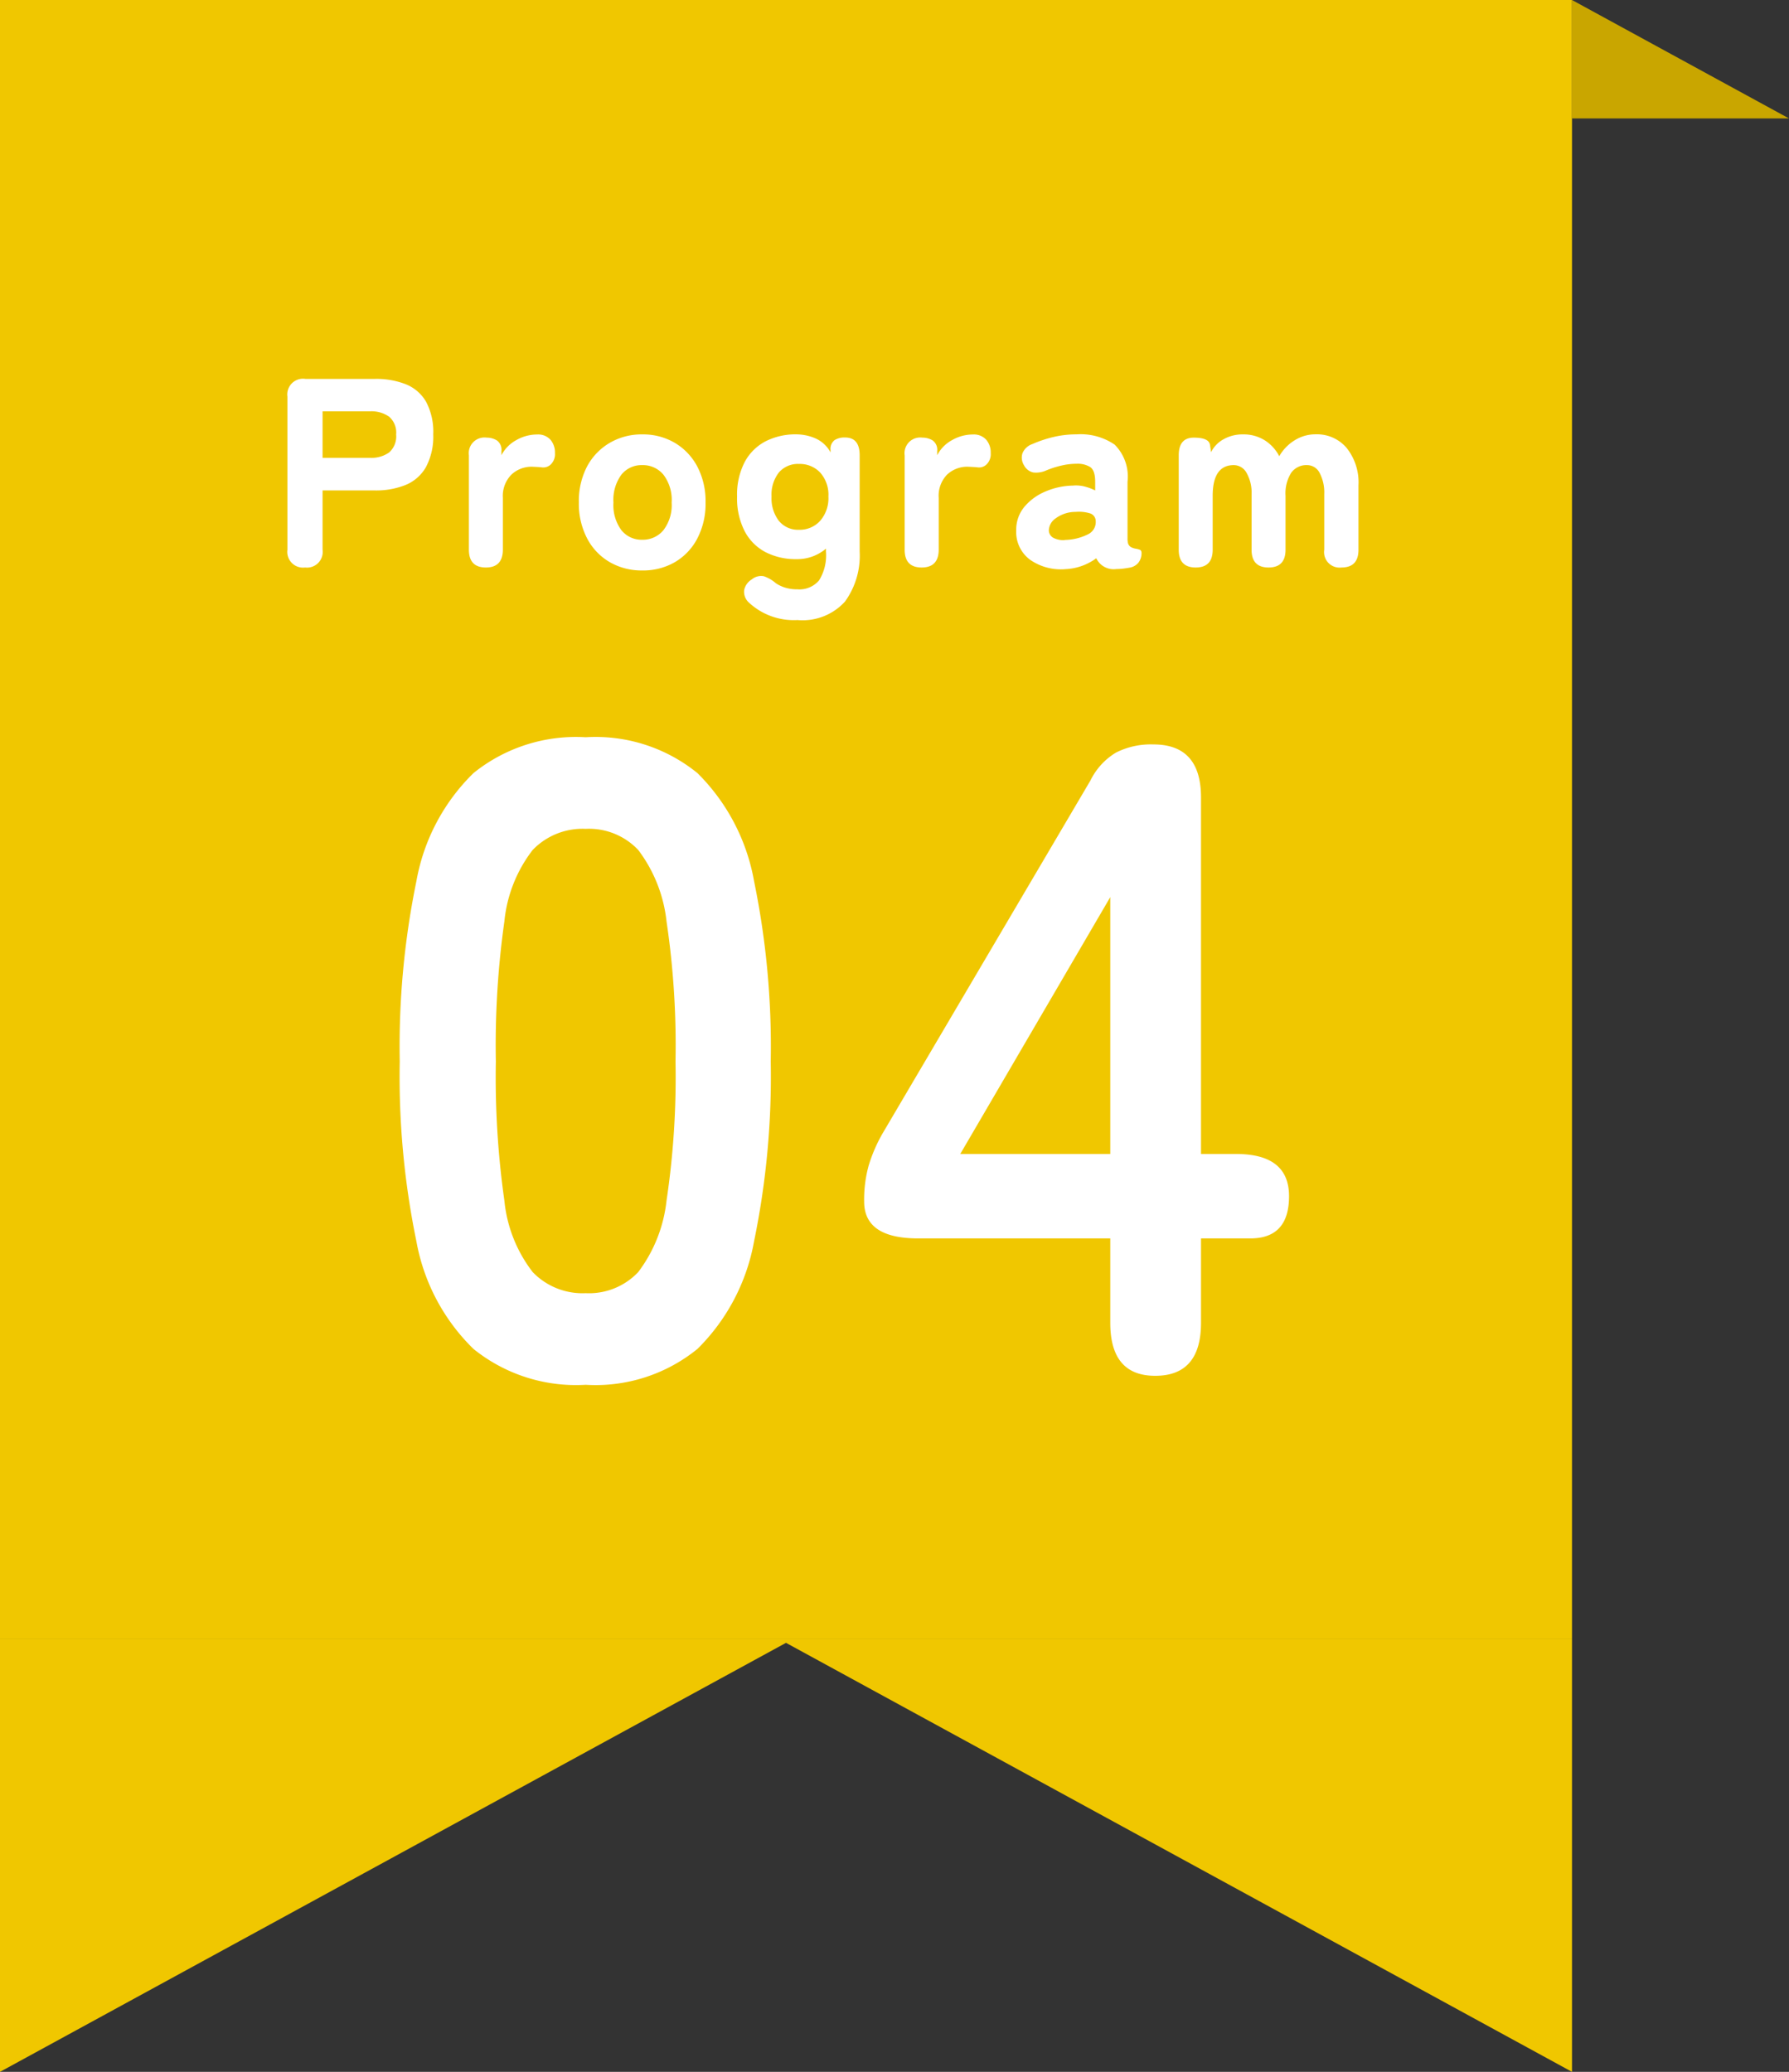
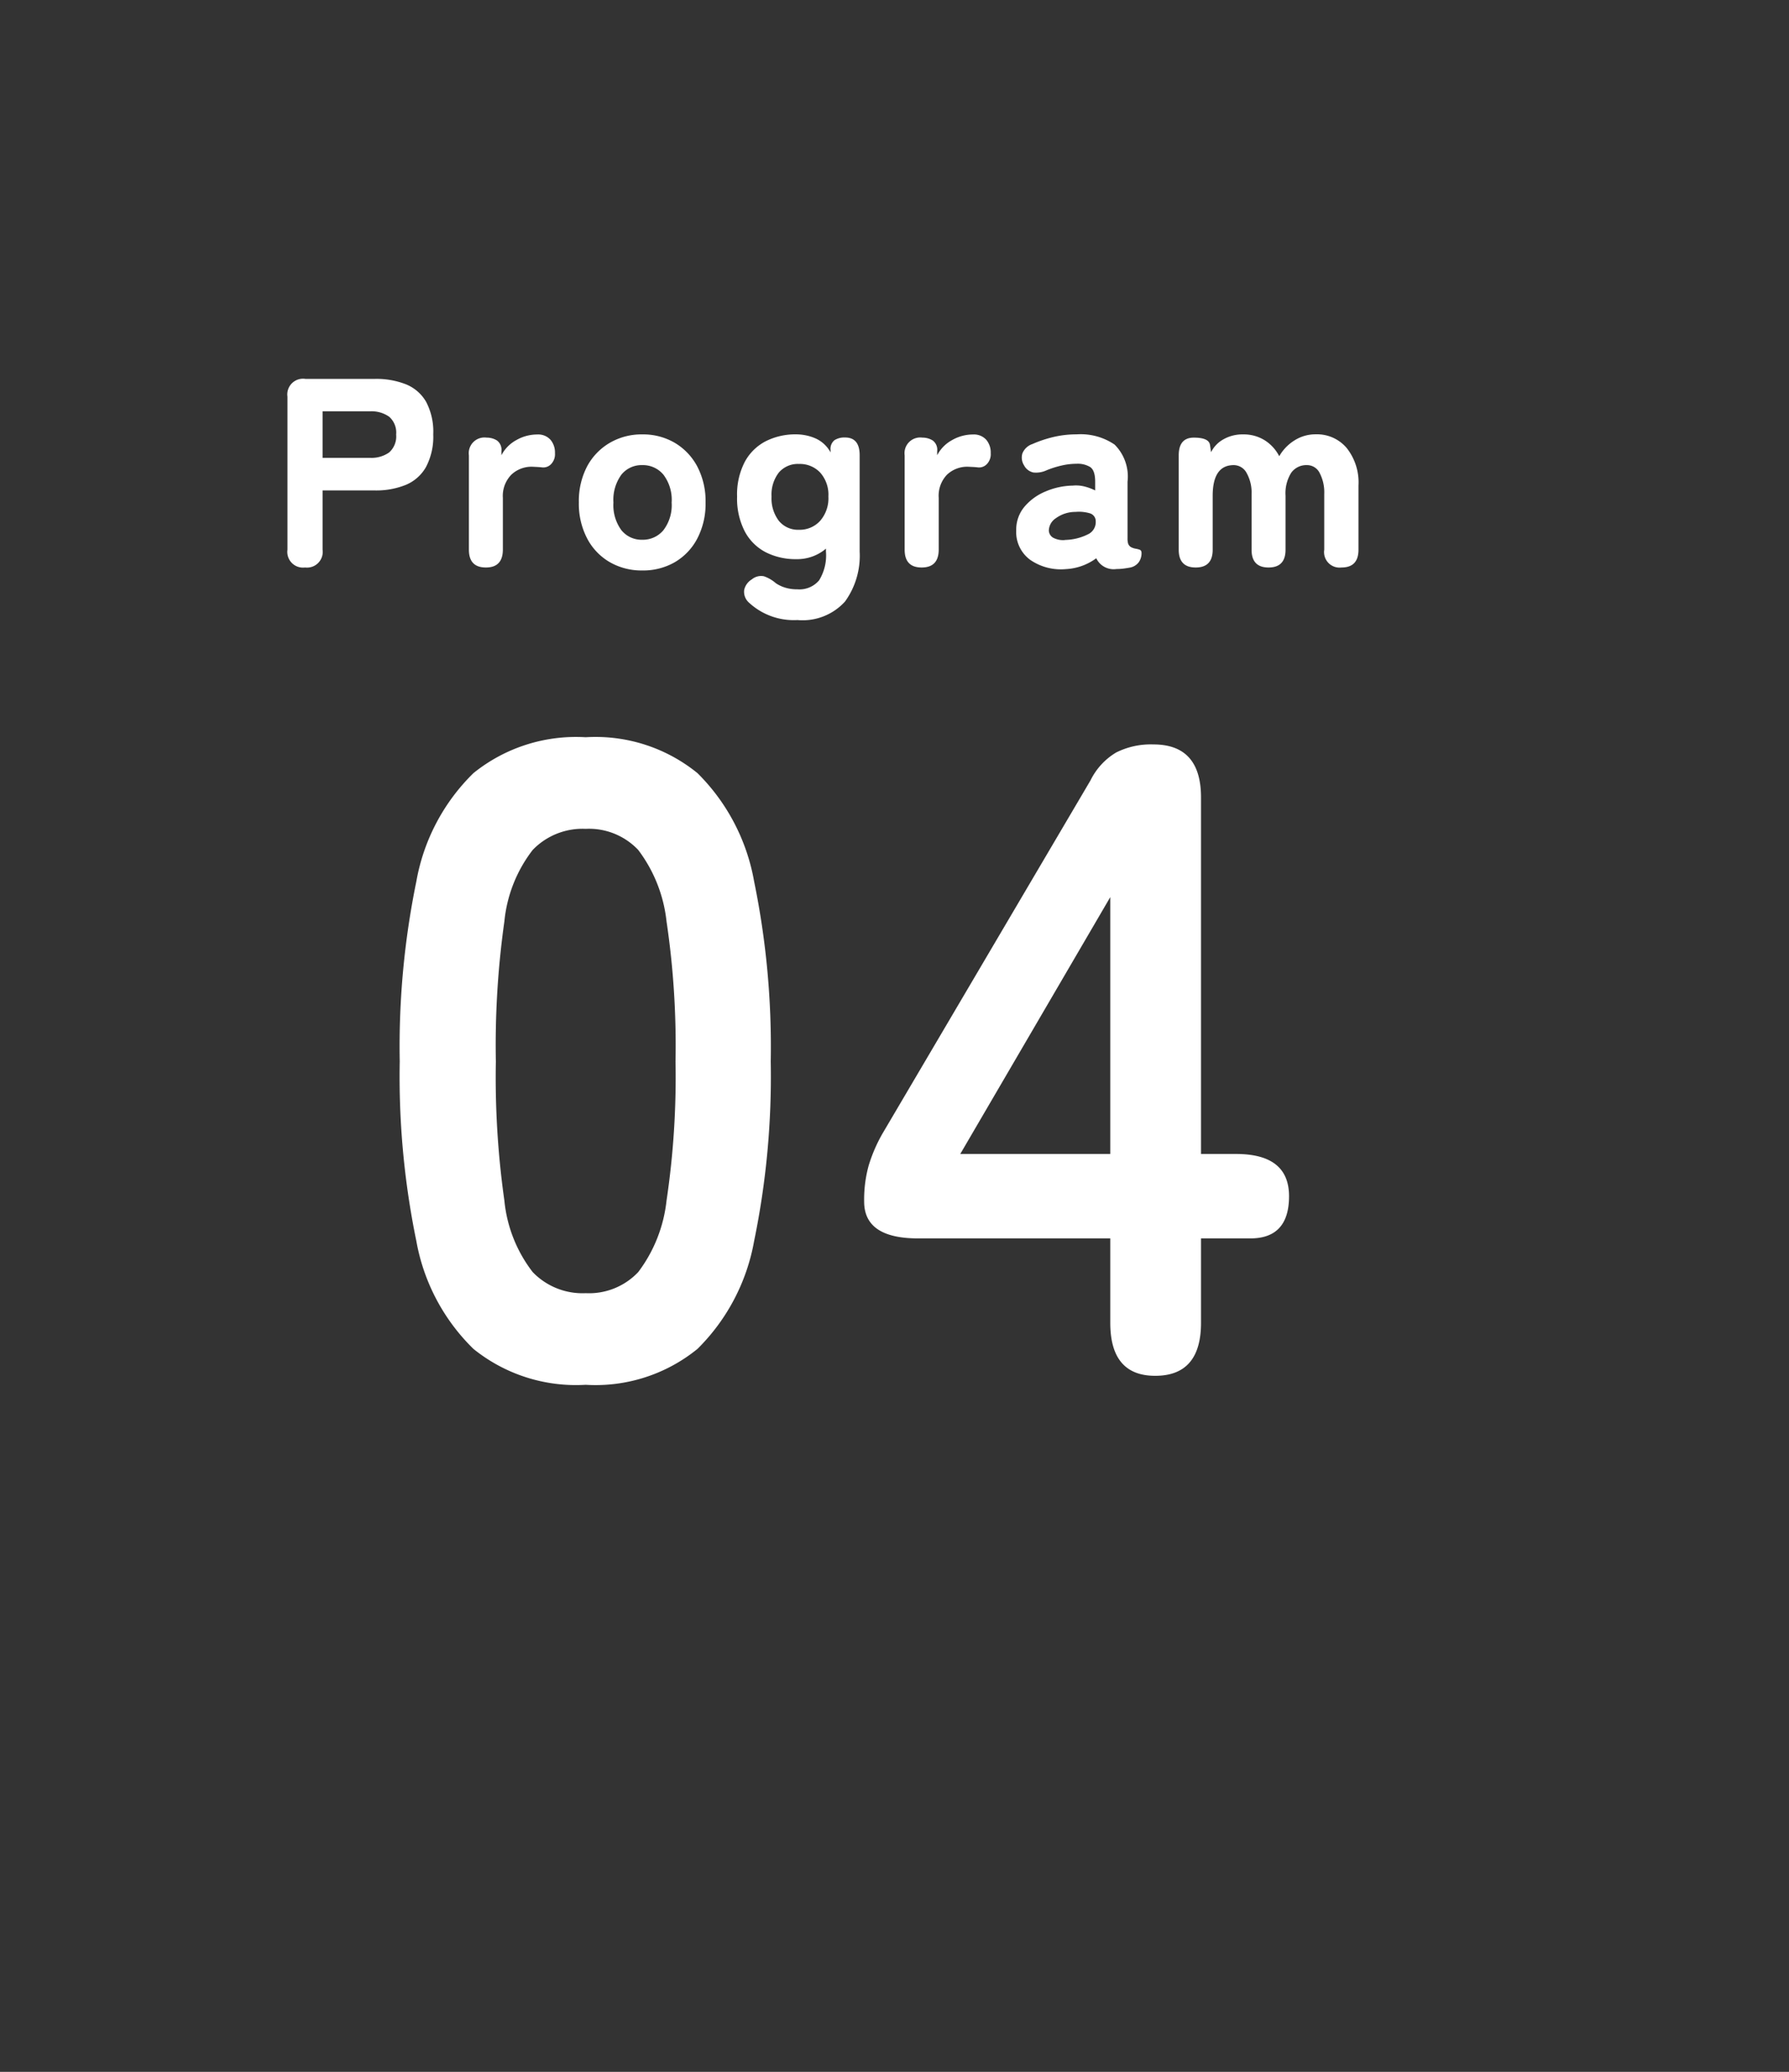
<svg xmlns="http://www.w3.org/2000/svg" width="79.663" height="92.275">
  <rect width="100%" height="100%" fill="#333333" stroke="none" />
  <g data-name="グループ 24802">
    <g data-name="グループ 24794">
-       <path data-name="合体 6" d="M35 73.168L0 92.275V73h70v19.275zm-35-.169v-73h70v73z" fill="#f0c700" />
-     </g>
+       </g>
    <g data-name="グループ 24797" fill="#fff">
      <path data-name="パス 12130" d="M26.08 61.675a7.266 7.266 0 01-5-1.6 8.9 8.9 0 01-2.54-4.8 36.283 36.283 0 01-.74-8 36.563 36.563 0 01.74-8.02 8.916 8.916 0 012.54-4.82 7.266 7.266 0 015-1.6 7.188 7.188 0 014.98 1.6 8.99 8.99 0 012.52 4.82 36.563 36.563 0 01.74 8.02 36.283 36.283 0 01-.74 8 8.974 8.974 0 01-2.52 4.8 7.188 7.188 0 01-4.98 1.6zm0-4.08a3.014 3.014 0 002.34-.94 6.423 6.423 0 001.26-3.18 37.215 37.215 0 00.4-6.2 37.533 37.533 0 00-.4-6.24 6.423 6.423 0 00-1.26-3.18 3.014 3.014 0 00-2.34-.94 3.078 3.078 0 00-2.36.94 6.183 6.183 0 00-1.26 3.18 39.475 39.475 0 00-.38 6.24 39.141 39.141 0 00.38 6.2 6.183 6.183 0 001.26 3.18 3.078 3.078 0 002.36.94zm25.36 3.68q-2 0-2-2.36v-3.76h-8.56q-2.4 0-2.4-1.64a5.7 5.7 0 01.2-1.6 6.913 6.913 0 01.6-1.4l9.28-15.76a2.972 2.972 0 011.14-1.24 3.438 3.438 0 011.66-.36q2.12 0 2.12 2.36v15.88h1.56q2.36 0 2.36 1.88t-1.72 1.88h-2.2v3.76q0 2.36-2.04 2.36zm-8.68-9.88h6.68v-11.44z" />
      <path data-name="パス 12129" d="M13.584 25.275a.7.7 0 01-.784-.792v-6.816a.7.7 0 01.8-.792h3.1a3.591 3.591 0 011.374.24 1.825 1.825 0 01.9.78 2.853 2.853 0 01.318 1.452 2.887 2.887 0 01-.326 1.458 1.848 1.848 0 01-.9.792 3.513 3.513 0 01-1.374.246h-2.328v2.64a.7.7 0 01-.78.792zm.78-4.884h2.112a1.365 1.365 0 00.852-.24.953.953 0 00.312-.8.937.937 0 00-.312-.792 1.365 1.365 0 00-.852-.24h-2.112zm7.272 4.884q-.756 0-.756-.792v-4.2a.7.7 0 01.792-.792.85.85 0 01.456.126.512.512 0 01.2.474v.184a1.616 1.616 0 01.66-.672 1.868 1.868 0 01.936-.252.738.738 0 01.588.234.871.871 0 01.2.594.637.637 0 01-.18.5.476.476 0 01-.384.138q-.1-.012-.21-.018t-.238-.012a1.309 1.309 0 00-.93.354 1.354 1.354 0 00-.378 1.034v2.3q0 .8-.756.8zm6.964.132a2.831 2.831 0 01-1.45-.372 2.619 2.619 0 01-1.008-1.06 3.333 3.333 0 01-.366-1.6 3.324 3.324 0 01.366-1.6 2.67 2.67 0 011.008-1.05 2.8 2.8 0 011.45-.378 2.787 2.787 0 011.452.378 2.683 2.683 0 011 1.056 3.324 3.324 0 01.366 1.6 3.333 3.333 0 01-.366 1.6 2.631 2.631 0 01-1 1.056 2.822 2.822 0 01-1.452.37zm0-1.368a1.185 1.185 0 00.942-.426 1.836 1.836 0 00.366-1.23 1.856 1.856 0 00-.366-1.242 1.185 1.185 0 00-.942-.426 1.15 1.15 0 00-.93.426 1.9 1.9 0 00-.354 1.242 1.879 1.879 0 00.354 1.23 1.15 1.15 0 00.93.426zm6.908 3.576a2.929 2.929 0 01-2.148-.768.645.645 0 01-.222-.572.733.733 0 01.342-.472.644.644 0 01.534-.138 1.6 1.6 0 01.534.31 1.553 1.553 0 00.426.2 1.816 1.816 0 00.534.072 1.144 1.144 0 00.966-.4 2.119 2.119 0 00.306-1.28v-.132a1.974 1.974 0 01-1.32.468 2.932 2.932 0 01-1.36-.306 2.209 2.209 0 01-.936-.93 3.187 3.187 0 01-.342-1.548 3.152 3.152 0 01.34-1.544 2.217 2.217 0 01.936-.924 2.932 2.932 0 011.362-.306 2.18 2.18 0 01.84.174 1.418 1.418 0 01.684.63v-.1a.5.5 0 01.174-.444.823.823 0 01.474-.12q.648 0 .648.792v4.29a3.478 3.478 0 01-.654 2.226 2.546 2.546 0 01-2.118.822zm.072-4.02a1.225 1.225 0 00.942-.4 1.529 1.529 0 00.366-1.08 1.485 1.485 0 00-.366-1.068 1.244 1.244 0 00-.942-.384 1.114 1.114 0 00-.9.384 1.607 1.607 0 00-.324 1.068 1.656 1.656 0 00.324 1.08 1.1 1.1 0 00.9.4zm5.46 1.68q-.756 0-.756-.792v-4.2a.7.7 0 01.792-.792.85.85 0 01.456.126.512.512 0 01.2.474v.184a1.616 1.616 0 01.66-.672 1.868 1.868 0 01.936-.252.738.738 0 01.588.234.871.871 0 01.2.594.637.637 0 01-.18.5.476.476 0 01-.384.138q-.1-.012-.21-.018t-.242-.012a1.309 1.309 0 00-.93.354 1.354 1.354 0 00-.37 1.034v2.3q0 .8-.76.8zm6.42.072a2.4 2.4 0 01-1.578-.408 1.529 1.529 0 01-.63-1.32 1.584 1.584 0 01.366-1.05 2.456 2.456 0 01.948-.684 3.23 3.23 0 011.206-.258 1.542 1.542 0 01.528.042 2.407 2.407 0 01.468.174v-.384q0-.5-.216-.654a1.064 1.064 0 00-.612-.15 2.991 2.991 0 00-.666.078 4.291 4.291 0 00-.666.21 1.1 1.1 0 01-.594.1.611.611 0 01-.414-.318.645.645 0 01-.072-.534.726.726 0 01.444-.414 5.4 5.4 0 01.93-.312 4.416 4.416 0 011.038-.12 2.683 2.683 0 011.692.456 2.01 2.01 0 01.576 1.656v2.518a.8.8 0 00.012.168.3.3 0 00.138.222.689.689 0 00.21.072.963.963 0 01.186.048q.078.03.078.15a.694.694 0 01-.126.408.638.638 0 01-.414.24q-.132.024-.276.042a2.418 2.418 0 01-.3.018.856.856 0 01-.9-.48 2.492 2.492 0 01-1.356.484zm-.036-1.3a2.373 2.373 0 001.014-.246.6.6 0 00.354-.582.364.364 0 00-.27-.36 1.7 1.7 0 00-.63-.06 1.475 1.475 0 00-.876.282.676.676 0 00-.312.546.389.389 0 00.186.318.932.932 0 00.534.106zm5.82 1.228q-.756 0-.756-.792v-4.2q0-.792.672-.792t.72.324l.048.324a1.333 1.333 0 01.546-.57 1.71 1.71 0 01.882-.222 1.766 1.766 0 01.954.258 1.821 1.821 0 01.654.714 1.994 1.994 0 01.672-.7 1.746 1.746 0 01.96-.276 1.73 1.73 0 011.368.606 2.464 2.464 0 01.528 1.674v2.86q0 .792-.756.792a.69.69 0 01-.768-.792v-2.484a1.859 1.859 0 00-.2-.924.625.625 0 00-.564-.36.828.828 0 00-.708.342 1.724 1.724 0 00-.252 1.026v2.4q0 .792-.756.792t-.756-.792v-2.484a1.775 1.775 0 00-.216-.924.651.651 0 00-.576-.36q-.94 0-.94 1.368v2.4q0 .792-.756.792z" />
    </g>
-     <path data-name="パス 9356" d="M70 5.275V0l9.663 5.275z" fill="#c9a600" />
  </g>
</svg>